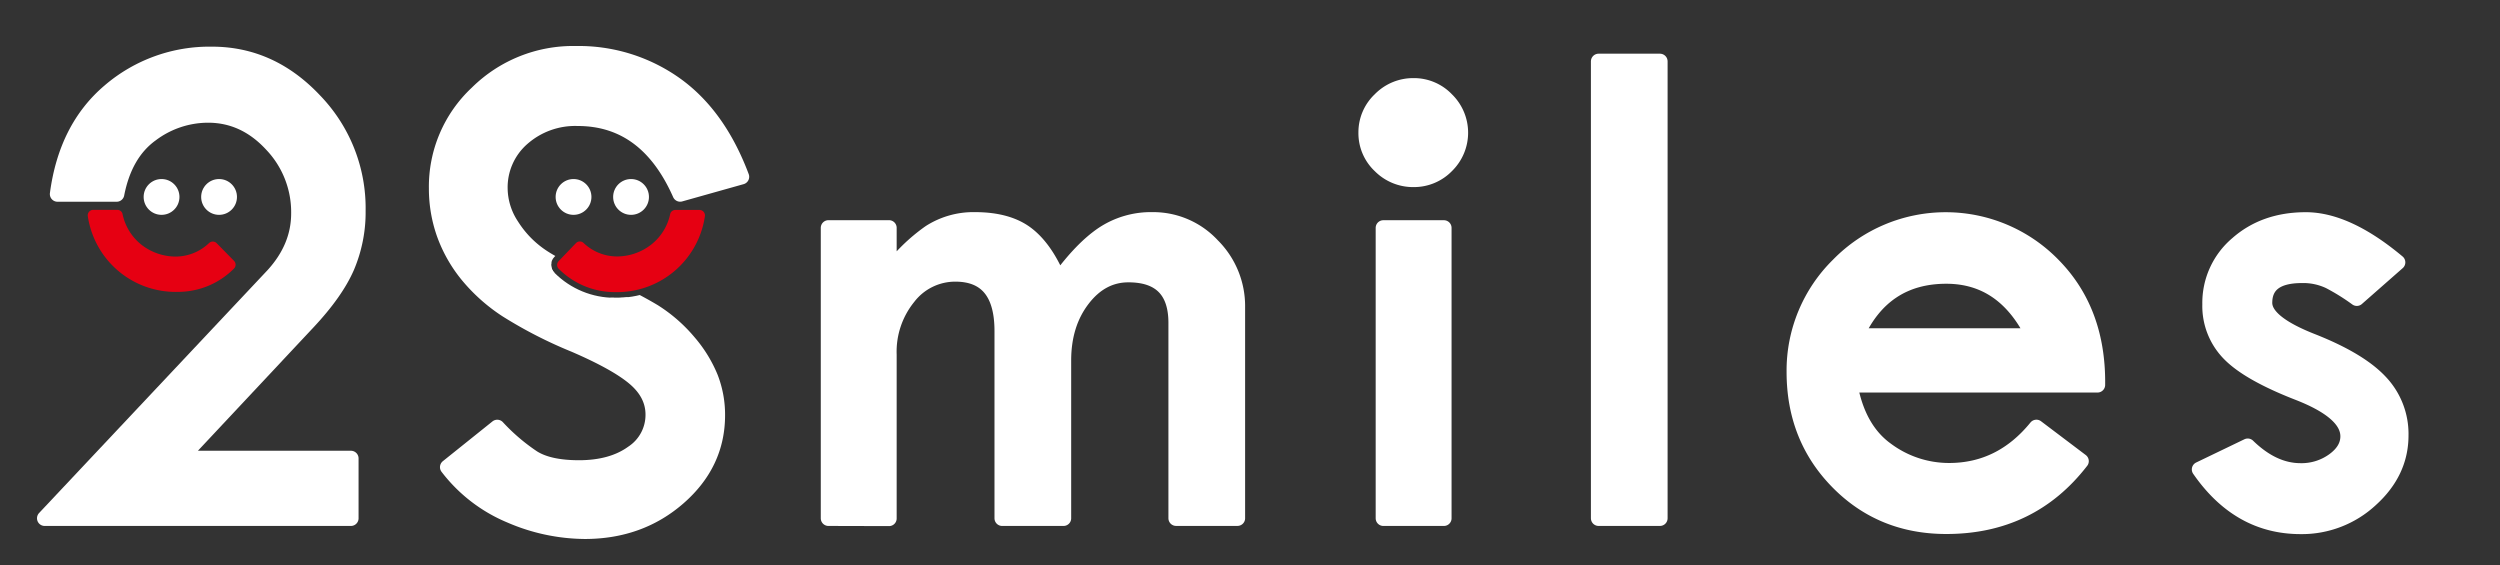
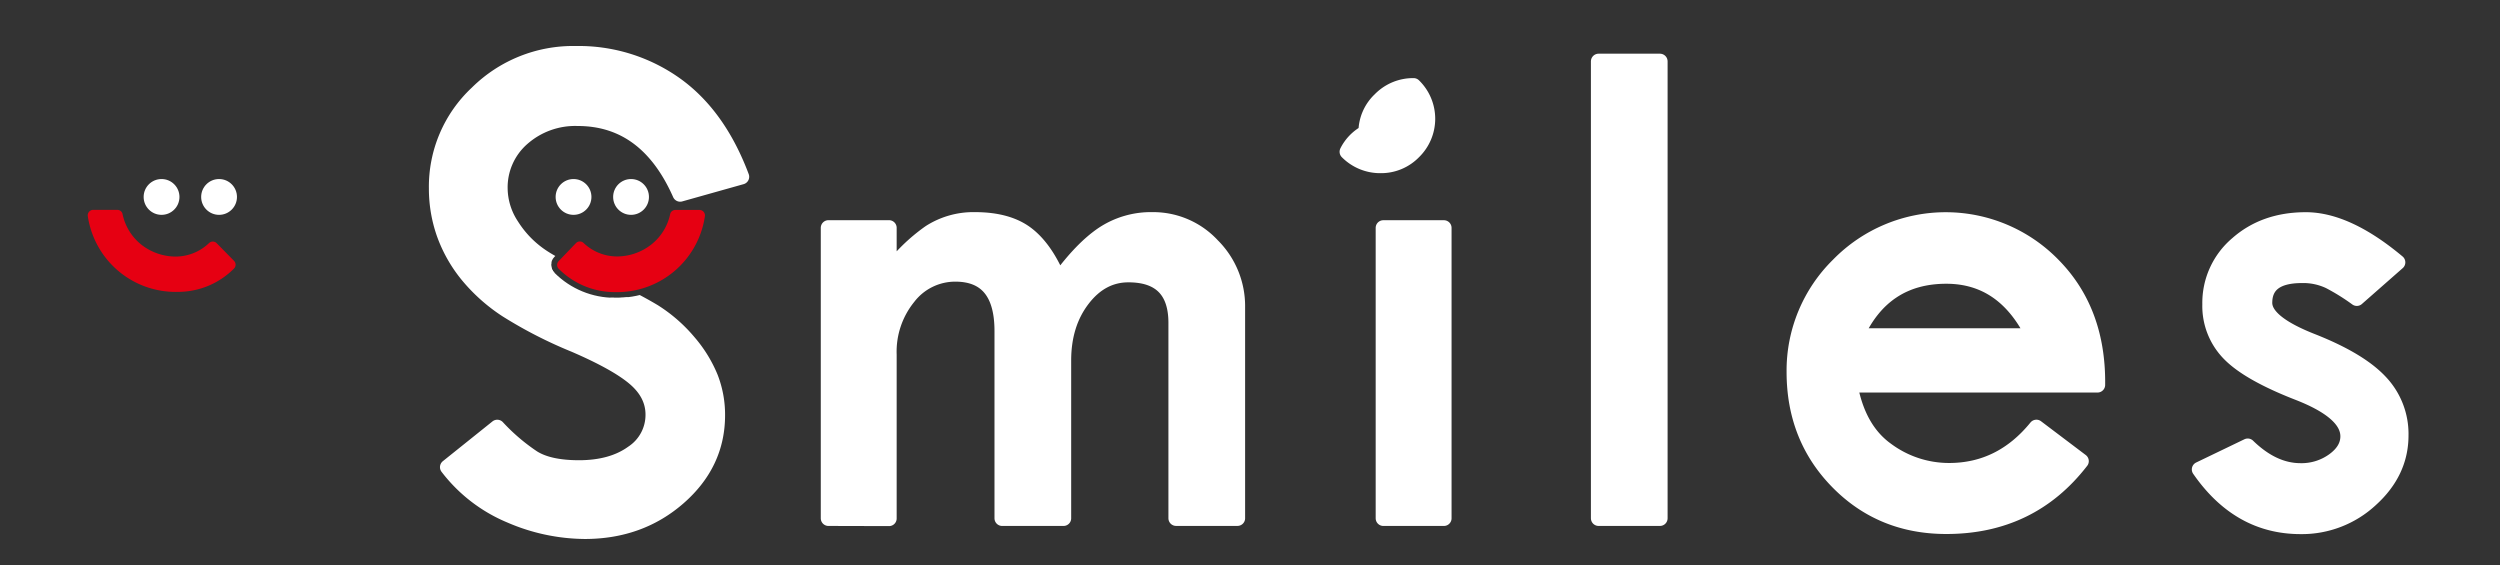
<svg xmlns="http://www.w3.org/2000/svg" id="レイヤー_1" data-name="レイヤー 1" viewBox="0 0 651.97 147.4">
  <rect x="0" y="0" width="651.97" height="147.4" fill="#333333" stroke="none" />
  <defs>
    <style>.cls-1{fill:none;}.cls-2{clip-path:url(#clip-path);}.cls-3,.cls-5{fill:#fff;}.cls-3{stroke:#fff;stroke-linecap:round;stroke-linejoin:round;stroke-width:4px;}.cls-4{fill:#e60012;}</style>
    <clipPath id="clip-path">
      <path class="cls-1" d="M160.36,77.66a22.16,22.16,0,0,1-15.71-6.47,2.94,2.94,0,0,1-.92-2.09,2.89,2.89,0,0,1,.83-2.08l4.56-4.65h0a2.9,2.9,0,0,1,4-.11A11.09,11.09,0,0,0,161,65.38a13,13,0,0,0,7.83-2.68,12.2,12.2,0,0,0,4.51-7.28,2.89,2.89,0,0,1,2.82-2.18h6.27a2.9,2.9,0,0,1,2.24,1,2.94,2.94,0,0,1,.63,2.42,24.65,24.65,0,0,1-24.9,21ZM202.54,3.9H105v144h97.5Z" />
    </clipPath>
  </defs>
  <title>アートボード 2</title>
  <g class="cls-2">
    <path class="cls-3" d="M116.74,121.83l12.94-10.37a51.79,51.79,0,0,0,9.3,7.94q4.17,2.62,12,2.62,8.61,0,14-3.89a11.89,11.89,0,0,0,5.36-10q0-5.31-4.68-9.38t-15.95-8.92a113.9,113.9,0,0,1-17.55-9,44.82,44.82,0,0,1-10.31-9.22,36.38,36.38,0,0,1-6-10.64,35.37,35.37,0,0,1-2-11.83,33.34,33.34,0,0,1,10.6-24.86A35.53,35.53,0,0,1,150.15,14a43.48,43.48,0,0,1,25.93,8q11.25,8,17.3,24.1l-16,4.5q-8.72-19.74-26.71-19.74a20.84,20.84,0,0,0-14.5,5.22,17,17,0,0,0-5.78,13.18,17.82,17.82,0,0,0,3,9.56A27.06,27.06,0,0,0,141,66.74q4.5,3.11,14.33,7.14a101.44,101.44,0,0,1,15.12,7.38,39,39,0,0,1,9.17,8,33.74,33.74,0,0,1,5.67,9.22,26.67,26.67,0,0,1,1.8,9.81q0,12.57-10.1,21.42t-24.51,8.85a49.71,49.71,0,0,1-19.37-4.13A39.8,39.8,0,0,1,116.74,121.83Z" />
  </g>
  <path class="cls-4" d="M150.19,63.41a1.41,1.41,0,0,1,2-.05,12.63,12.63,0,0,0,8.8,3.52,14.54,14.54,0,0,0,8.72-3,13.75,13.75,0,0,0,5.08-8.13,1.4,1.4,0,0,1,1.37-1h6.27a1.43,1.43,0,0,1,1.39,1.7,23.15,23.15,0,0,1-23.42,19.73,20.61,20.61,0,0,1-14.67-6.06,1.43,1.43,0,0,1-.06-2Z" />
  <circle class="cls-5" cx="164.57" cy="51.36" r="4.67" />
  <circle class="cls-5" cx="149.57" cy="51.36" r="4.67" />
-   <path class="cls-3" d="M47,119.55H91.51v15.61H11.65L71.23,71.82q6.7-7.34,6.7-16.16a25.58,25.58,0,0,0-7.07-18Q63.79,30,54.25,30a24.72,24.72,0,0,0-14.83,5q-6.93,5-9,15.61H15q2.29-17.26,13.63-26.85a40,40,0,0,1,26.67-9.59q15.33,0,26.71,12.08A40.31,40.31,0,0,1,93.35,54.94a36.48,36.48,0,0,1-2.88,14.65q-2.89,6.66-10.21,14.46Z" />
  <path class="cls-3" d="M216.05,135.16V59.42h15.79V71.08a46.39,46.39,0,0,1,10.69-10.46,21,21,0,0,1,11.7-3.3q8.63,0,13.54,3.76t8.31,12q6-8.26,11.56-12a22.6,22.6,0,0,1,12.95-3.76,21,21,0,0,1,15.58,6.75,22.23,22.23,0,0,1,6.54,16v55.08h-16V84.21q0-12.58-12.43-12.58-7.09,0-12,6.43t-4.93,15.88v41.22h-16V86.32q0-14.87-12.21-14.87a15.46,15.46,0,0,0-12.3,6.06,22.59,22.59,0,0,0-5,15v42.69Z" />
-   <path class="cls-3" d="M356.26,34.55A11.66,11.66,0,0,1,359.93,26a12,12,0,0,1,8.72-3.63A11.73,11.73,0,0,1,377.23,26a12,12,0,0,1,0,17.21,11.81,11.81,0,0,1-8.58,3.58,12.06,12.06,0,0,1-8.72-3.58A11.61,11.61,0,0,1,356.26,34.55Zm4.5,24.88h15.79v75.73H360.76Z" />
+   <path class="cls-3" d="M356.26,34.55A11.66,11.66,0,0,1,359.93,26a12,12,0,0,1,8.72-3.63a12,12,0,0,1,0,17.21,11.81,11.81,0,0,1-8.58,3.58,12.06,12.06,0,0,1-8.72-3.58A11.61,11.61,0,0,1,356.26,34.55Zm4.5,24.88h15.79v75.73H360.76Z" />
  <path class="cls-3" d="M416.89,16h16V135.16h-16Z" />
  <path class="cls-3" d="M547,100.37H482.42q2.11,11.66,9.59,17a27.36,27.36,0,0,0,16.29,5.37q13.58,0,22.77-11.29l11.66,8.81q-13.13,17-35.16,17-16.89,0-28.27-11.57T467.92,97a38.55,38.55,0,0,1,11.52-27.86,39.08,39.08,0,0,1,56.13.18Q547.23,81.27,547,100.37Zm-63-12.76h46.27Q522.63,72,507.58,72,491.14,72,484.08,87.61Z" />
  <path class="cls-3" d="M625.28,68.42l-10.65,9.36a56.27,56.27,0,0,0-7.16-4.45,15.84,15.84,0,0,0-7.16-1.51q-9.73,0-9.73,7.16,0,5.14,12.35,10t17.76,10.62a19.65,19.65,0,0,1,5.42,13.94q0,9.54-7.8,16.64a26.37,26.37,0,0,1-18.36,7.11q-16.06,0-26.35-14.87l12.58-6.06q6.61,6.43,13.77,6.43a14.34,14.34,0,0,0,8.67-2.71q3.72-2.71,3.72-6.29,0-6.33-13-11.39t-18-10.24a17.71,17.71,0,0,1-5-12.8,20.12,20.12,0,0,1,7.11-15.73q7.11-6.28,17.85-6.29T625.28,68.42Z" />
  <path class="cls-4" d="M61.06,68.06a1.43,1.43,0,0,1-.06,2,20.61,20.61,0,0,1-14.67,6.06A23.15,23.15,0,0,1,22.91,56.43a1.43,1.43,0,0,1,1.39-1.7h6.27a1.4,1.4,0,0,1,1.37,1A13.75,13.75,0,0,0,37,63.91a14.54,14.54,0,0,0,8.72,3,12.63,12.63,0,0,0,8.8-3.52,1.41,1.41,0,0,1,2,.05Z" />
  <circle class="cls-5" cx="42.13" cy="51.36" r="4.67" />
  <circle class="cls-5" cx="57.13" cy="51.36" r="4.67" />
</svg>